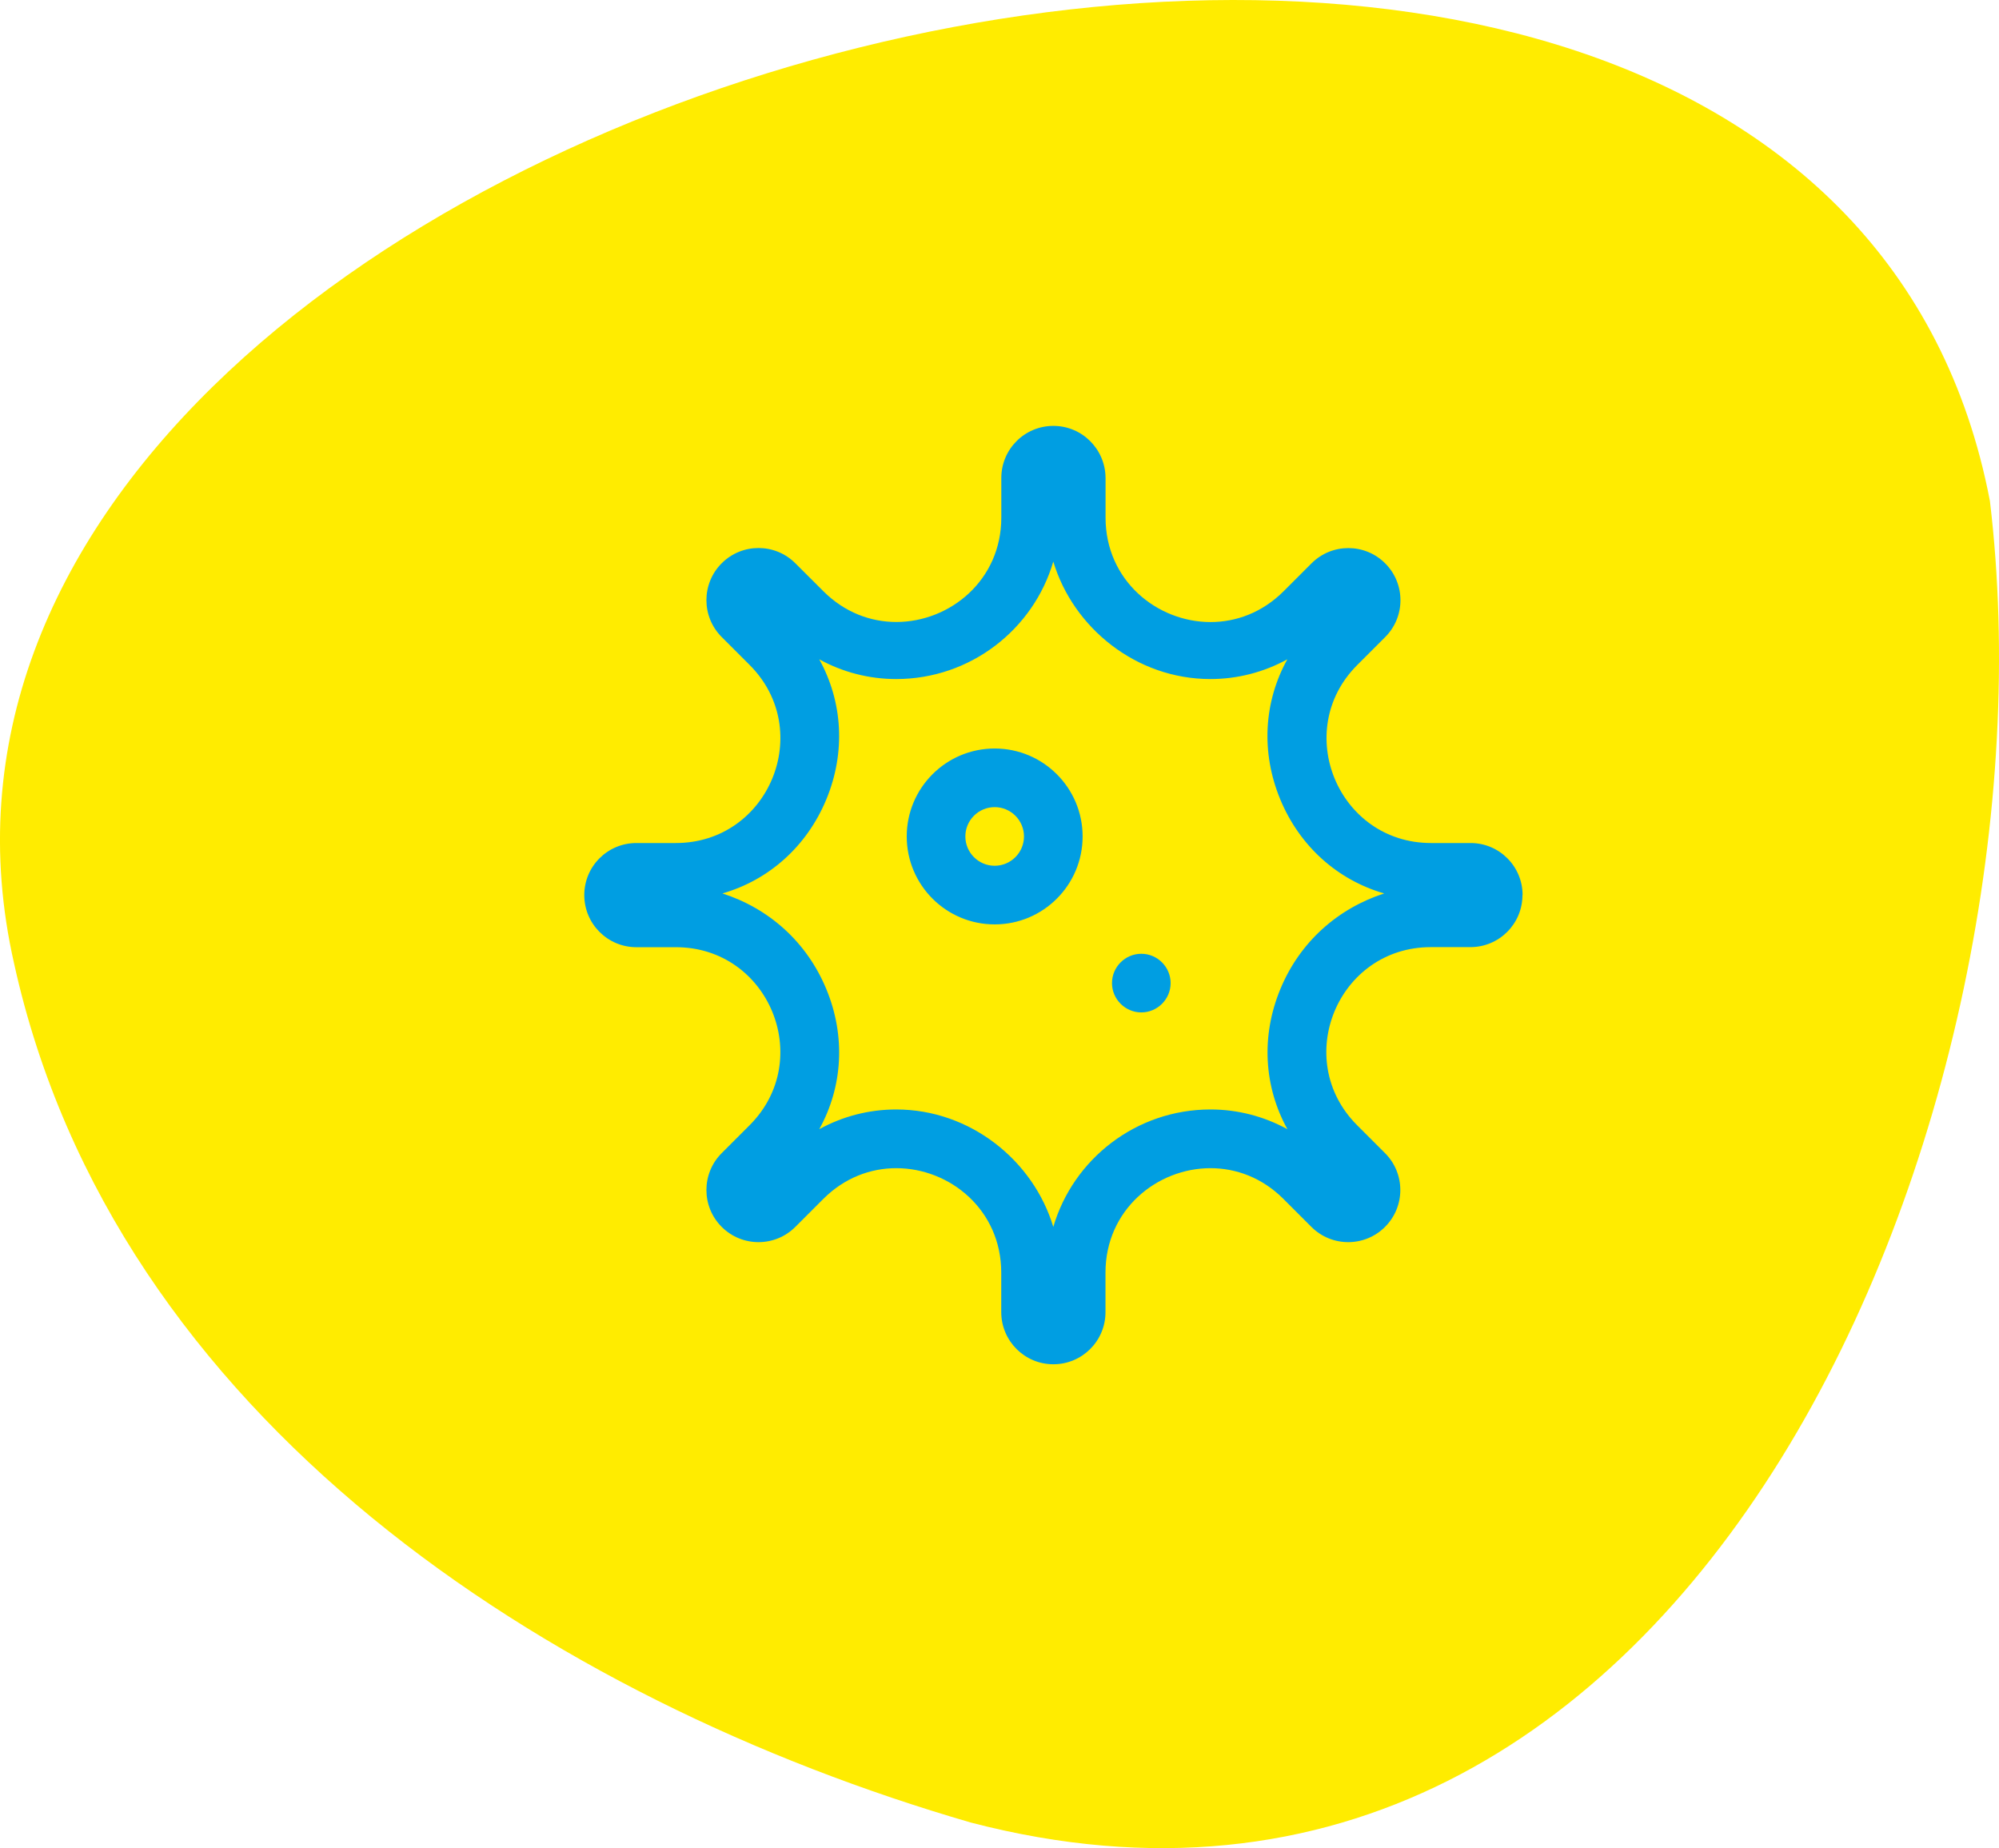
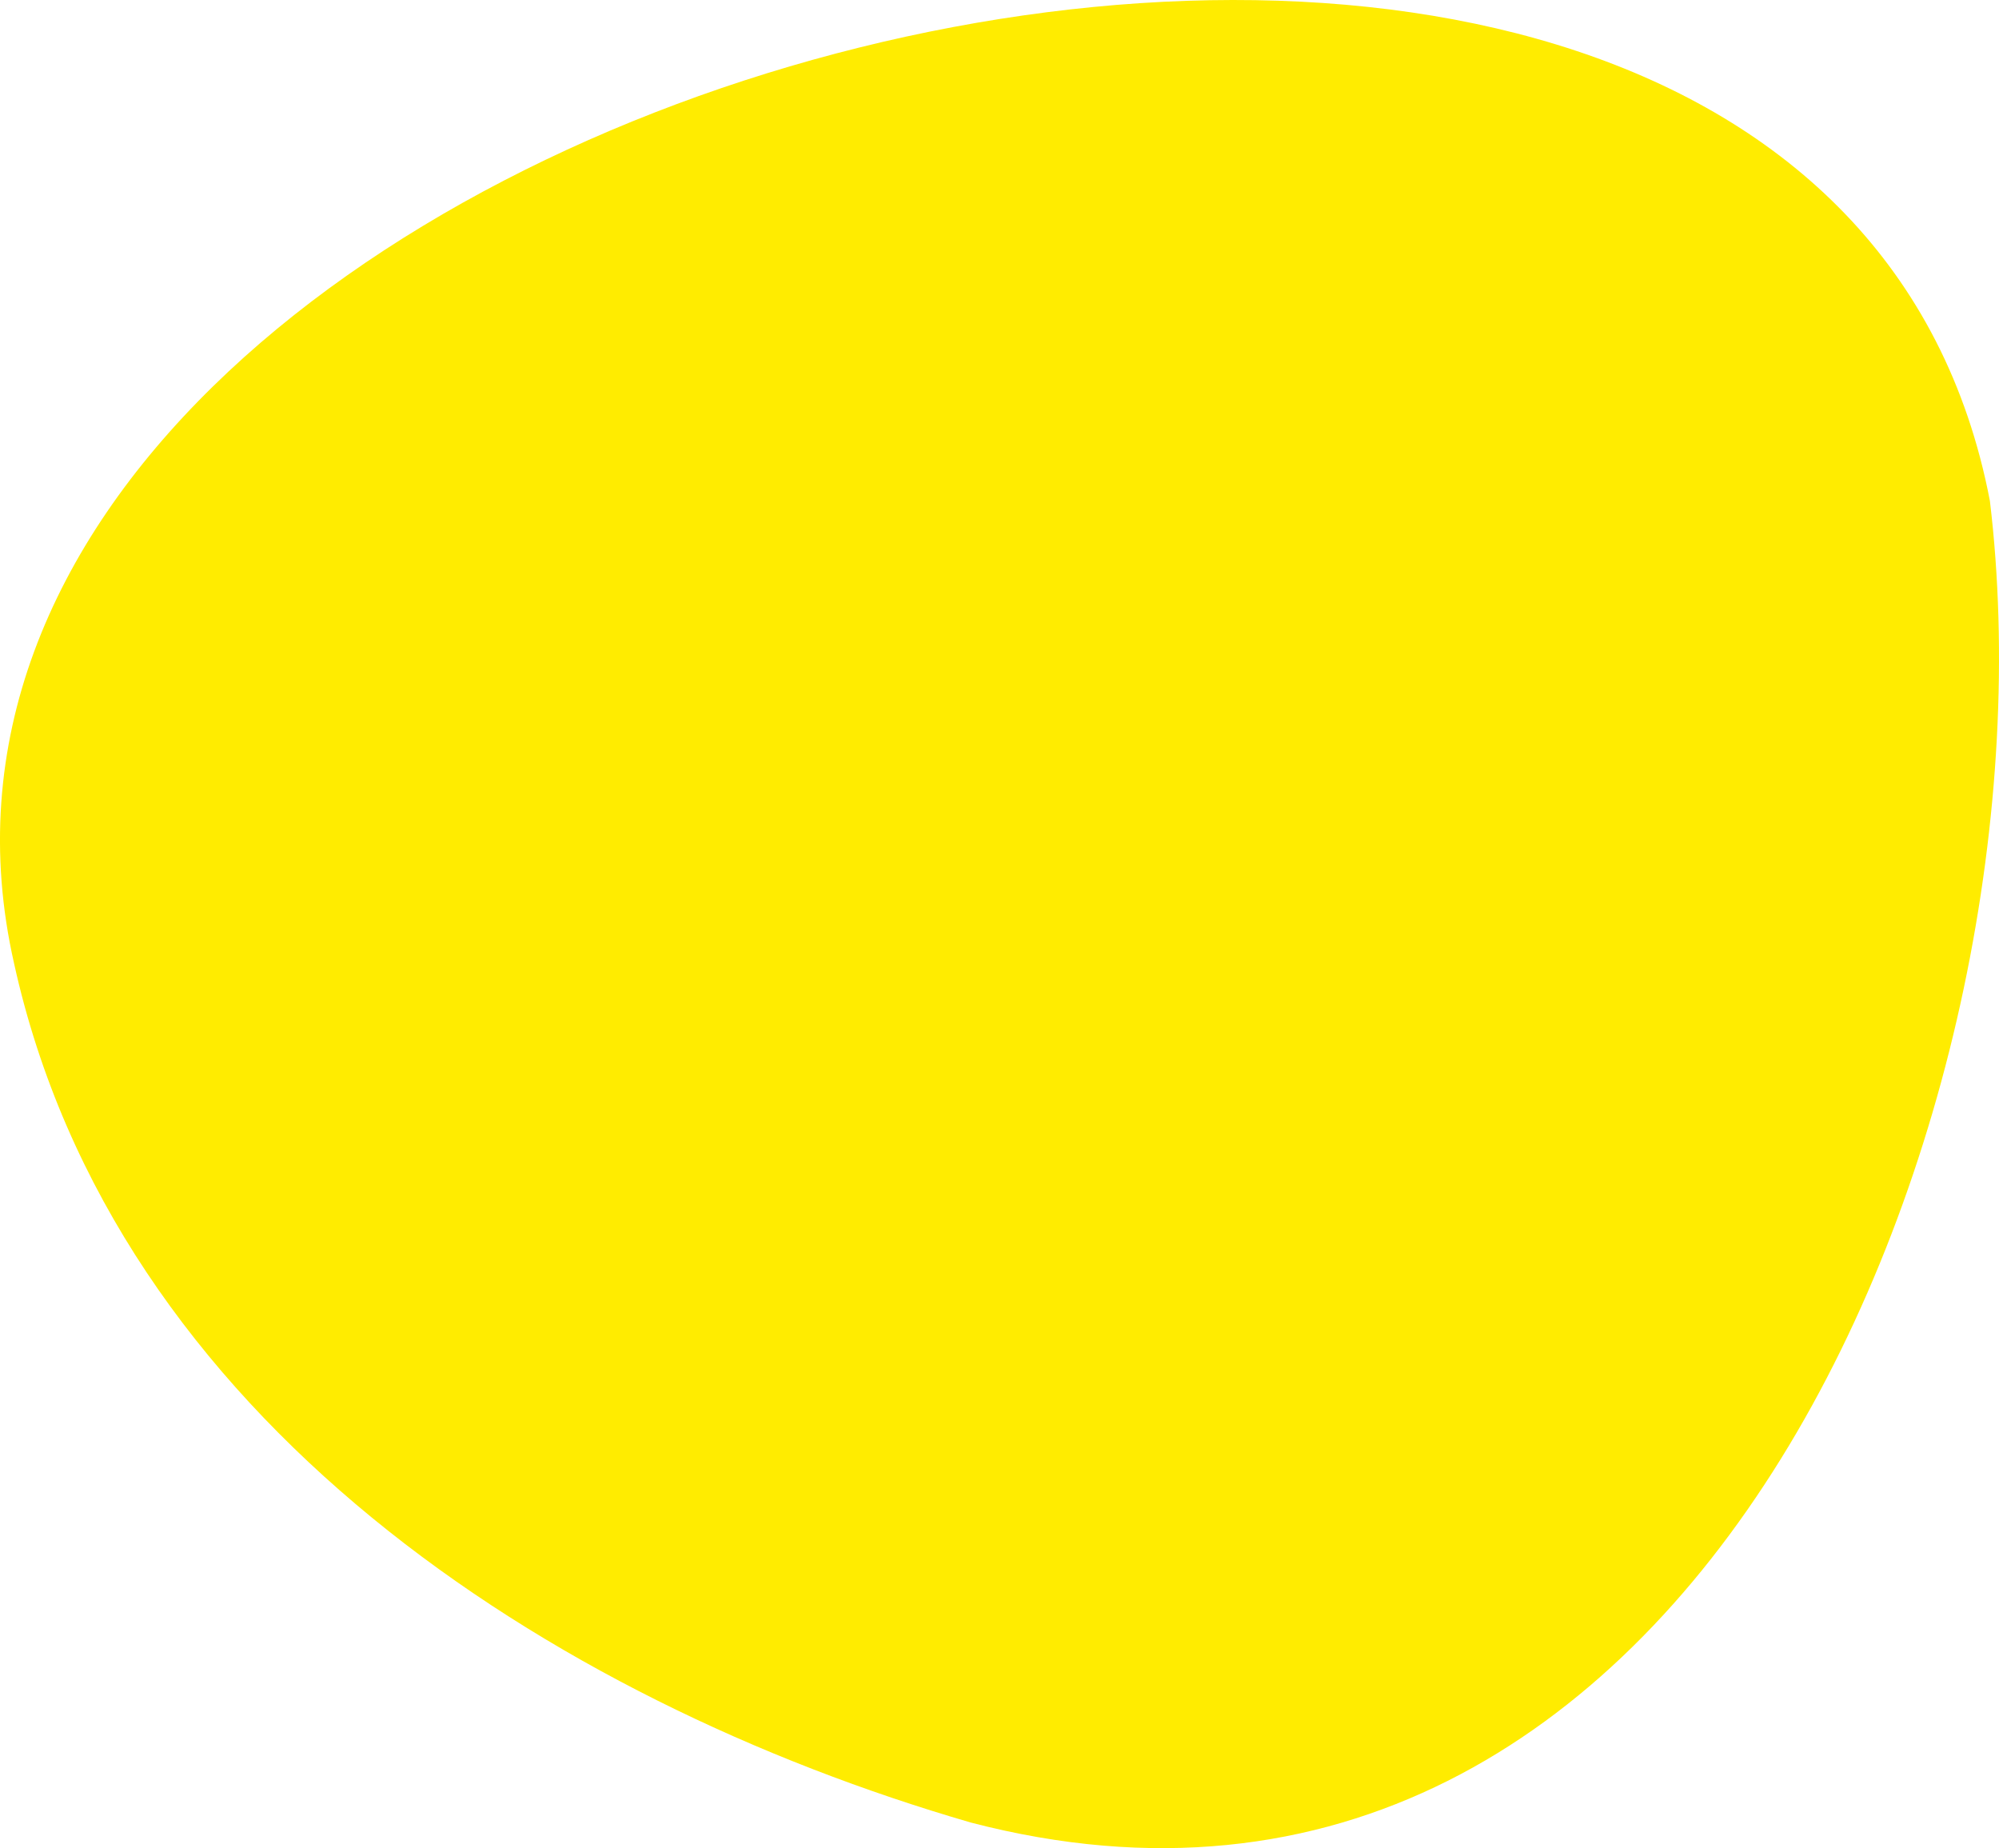
<svg xmlns="http://www.w3.org/2000/svg" id="uuid-d8369822-1482-4322-8611-77f0e95ab9a9" viewBox="0 0 291.87 269.83">
  <defs>
    <style>.uuid-4e5afce6-644a-4203-a7c2-a4d76bea19d9{fill:#ffec00;}.uuid-658b8963-b925-4c0f-b539-d3a42afb3e15{fill:#009ee2;}</style>
  </defs>
  <path class="uuid-4e5afce6-644a-4203-a7c2-a4d76bea19d9" d="M290.54,73.13c10.6,88.01-42.41,220.67-148.79,192.96C80.15,248.2,16.68,207.05,2.05,140.64-27.13,11.91,264.13-64.65,290.54,73.13Z" />
-   <path class="uuid-658b8963-b925-4c0f-b539-d3a42afb3e15" d="M222.29,130.68c0,4.2-3.4,7.6-7.61,7.6h-5.77c-13.57,0-20.36,16.4-10.76,26l4.08,4.08c2.97,2.97,2.97,7.79,0,10.76-1.49,1.49-3.43,2.23-5.38,2.23s-3.89-.74-5.38-2.23l-4.08-4.08c-3.1-3.1-6.91-4.49-10.65-4.49-7.82,0-15.33,6.08-15.33,15.25v5.77c0,4.21-3.41,7.61-7.61,7.61s-7.6-3.4-7.61-7.61v-5.77c0-9.17-7.5-15.25-15.33-15.25-3.74,0-7.55,1.39-10.65,4.49l-4.08,4.08c-1.49,1.49-3.43,2.23-5.38,2.23s-3.89-.74-5.38-2.23c-2.97-2.97-2.97-7.79,0-10.76l4.08-4.08c9.59-9.59,2.8-25.99-10.76-25.99h-5.77c-4.21,0-7.61-3.41-7.61-7.61s3.4-7.6,7.61-7.6h5.76c13.57,0,20.37-16.4,10.77-26l-4.08-4.08c-2.97-2.97-2.97-7.79,0-10.76,1.49-1.49,3.43-2.23,5.38-2.23s3.89,.74,5.38,2.23l4.09,4.08c3.1,3.1,6.91,4.49,10.65,4.49,7.82,0,15.33-6.08,15.33-15.25v-5.77c0-4.21,3.4-7.61,7.6-7.61s7.6,3.4,7.62,7.61v5.78c0,9.18,7.51,15.25,15.33,15.25,3.74,0,7.55-1.39,10.66-4.49l4.08-4.08c1.49-1.49,3.43-2.23,5.38-2.23s3.89,.74,5.38,2.23c2.97,2.97,2.97,7.79,0,10.76l-4.08,4.08c-9.59,9.59-2.79,25.99,10.77,25.99h5.77c4.2,0,7.6,3.4,7.6,7.6Zm-20.19-.24c-6.79-1.96-12.32-6.86-15.17-13.73-2.85-6.88-2.4-14.26,1.03-20.45-3.43,1.88-7.27,2.88-11.23,2.88-10.86,0-20.04-7.5-22.94-17.15-2.9,9.9-12.09,17.15-22.94,17.15-3.97,0-7.81-1-11.23-2.88,3.42,6.19,3.88,13.57,1.03,20.45-2.85,6.87-8.38,11.77-15.17,13.73,6.79,2.19,12.33,7.09,15.17,13.97,2.85,6.88,2.4,14.26-1.03,20.45,3.42-1.88,7.26-2.88,11.23-2.88,10.86,0,20.05,7.5,22.94,17.15,2.9-9.9,12.09-17.15,22.95-17.15,3.97,0,7.8,1,11.23,2.88-3.42-6.19-3.88-13.57-1.03-20.45,2.84-6.88,8.38-11.77,15.16-13.97Zm-44.03-8.32c0,7.09-5.75,12.84-12.84,12.84s-12.84-5.75-12.84-12.84,5.75-12.84,12.84-12.84,12.84,5.75,12.84,12.84Zm-8.56,0c0-2.36-1.92-4.28-4.28-4.28s-4.28,1.92-4.28,4.28,1.92,4.28,4.28,4.28,4.28-1.92,4.28-4.28Zm21.41,21.41c0,2.36-1.93,4.28-4.28,4.28s-4.28-1.93-4.28-4.28,1.92-4.28,4.28-4.28,4.28,1.93,4.28,4.28Z" />
</svg>